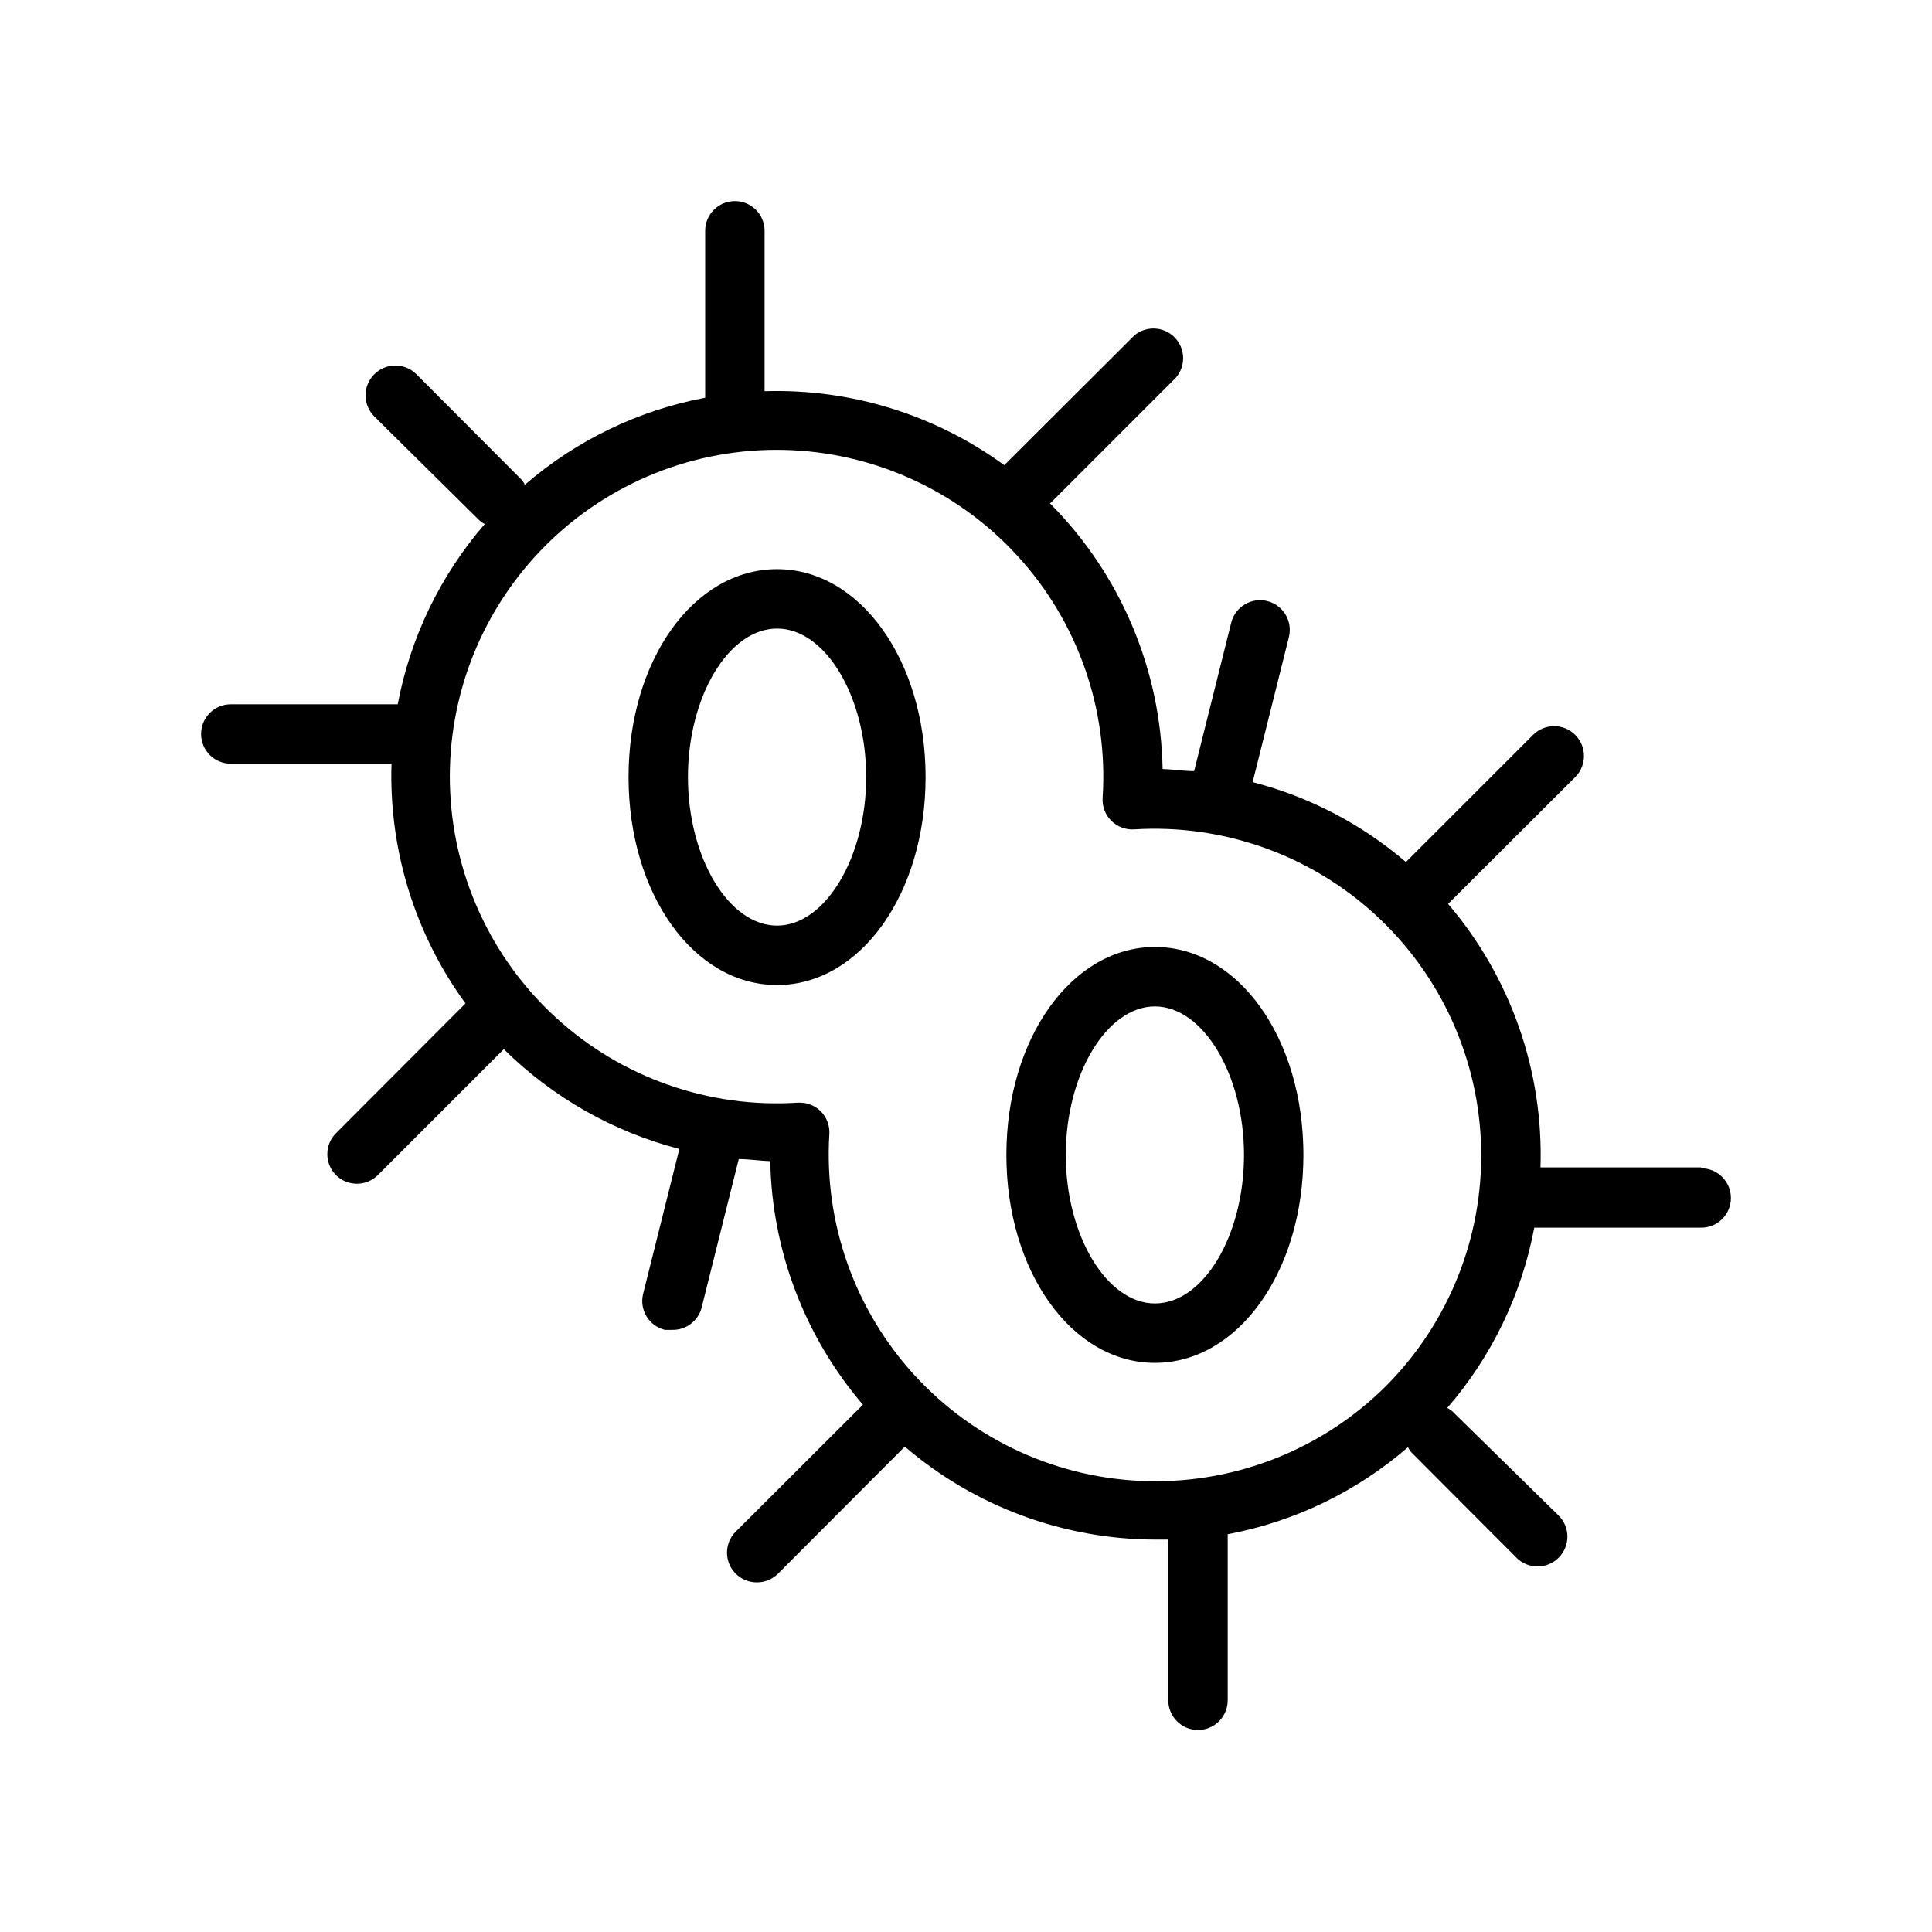
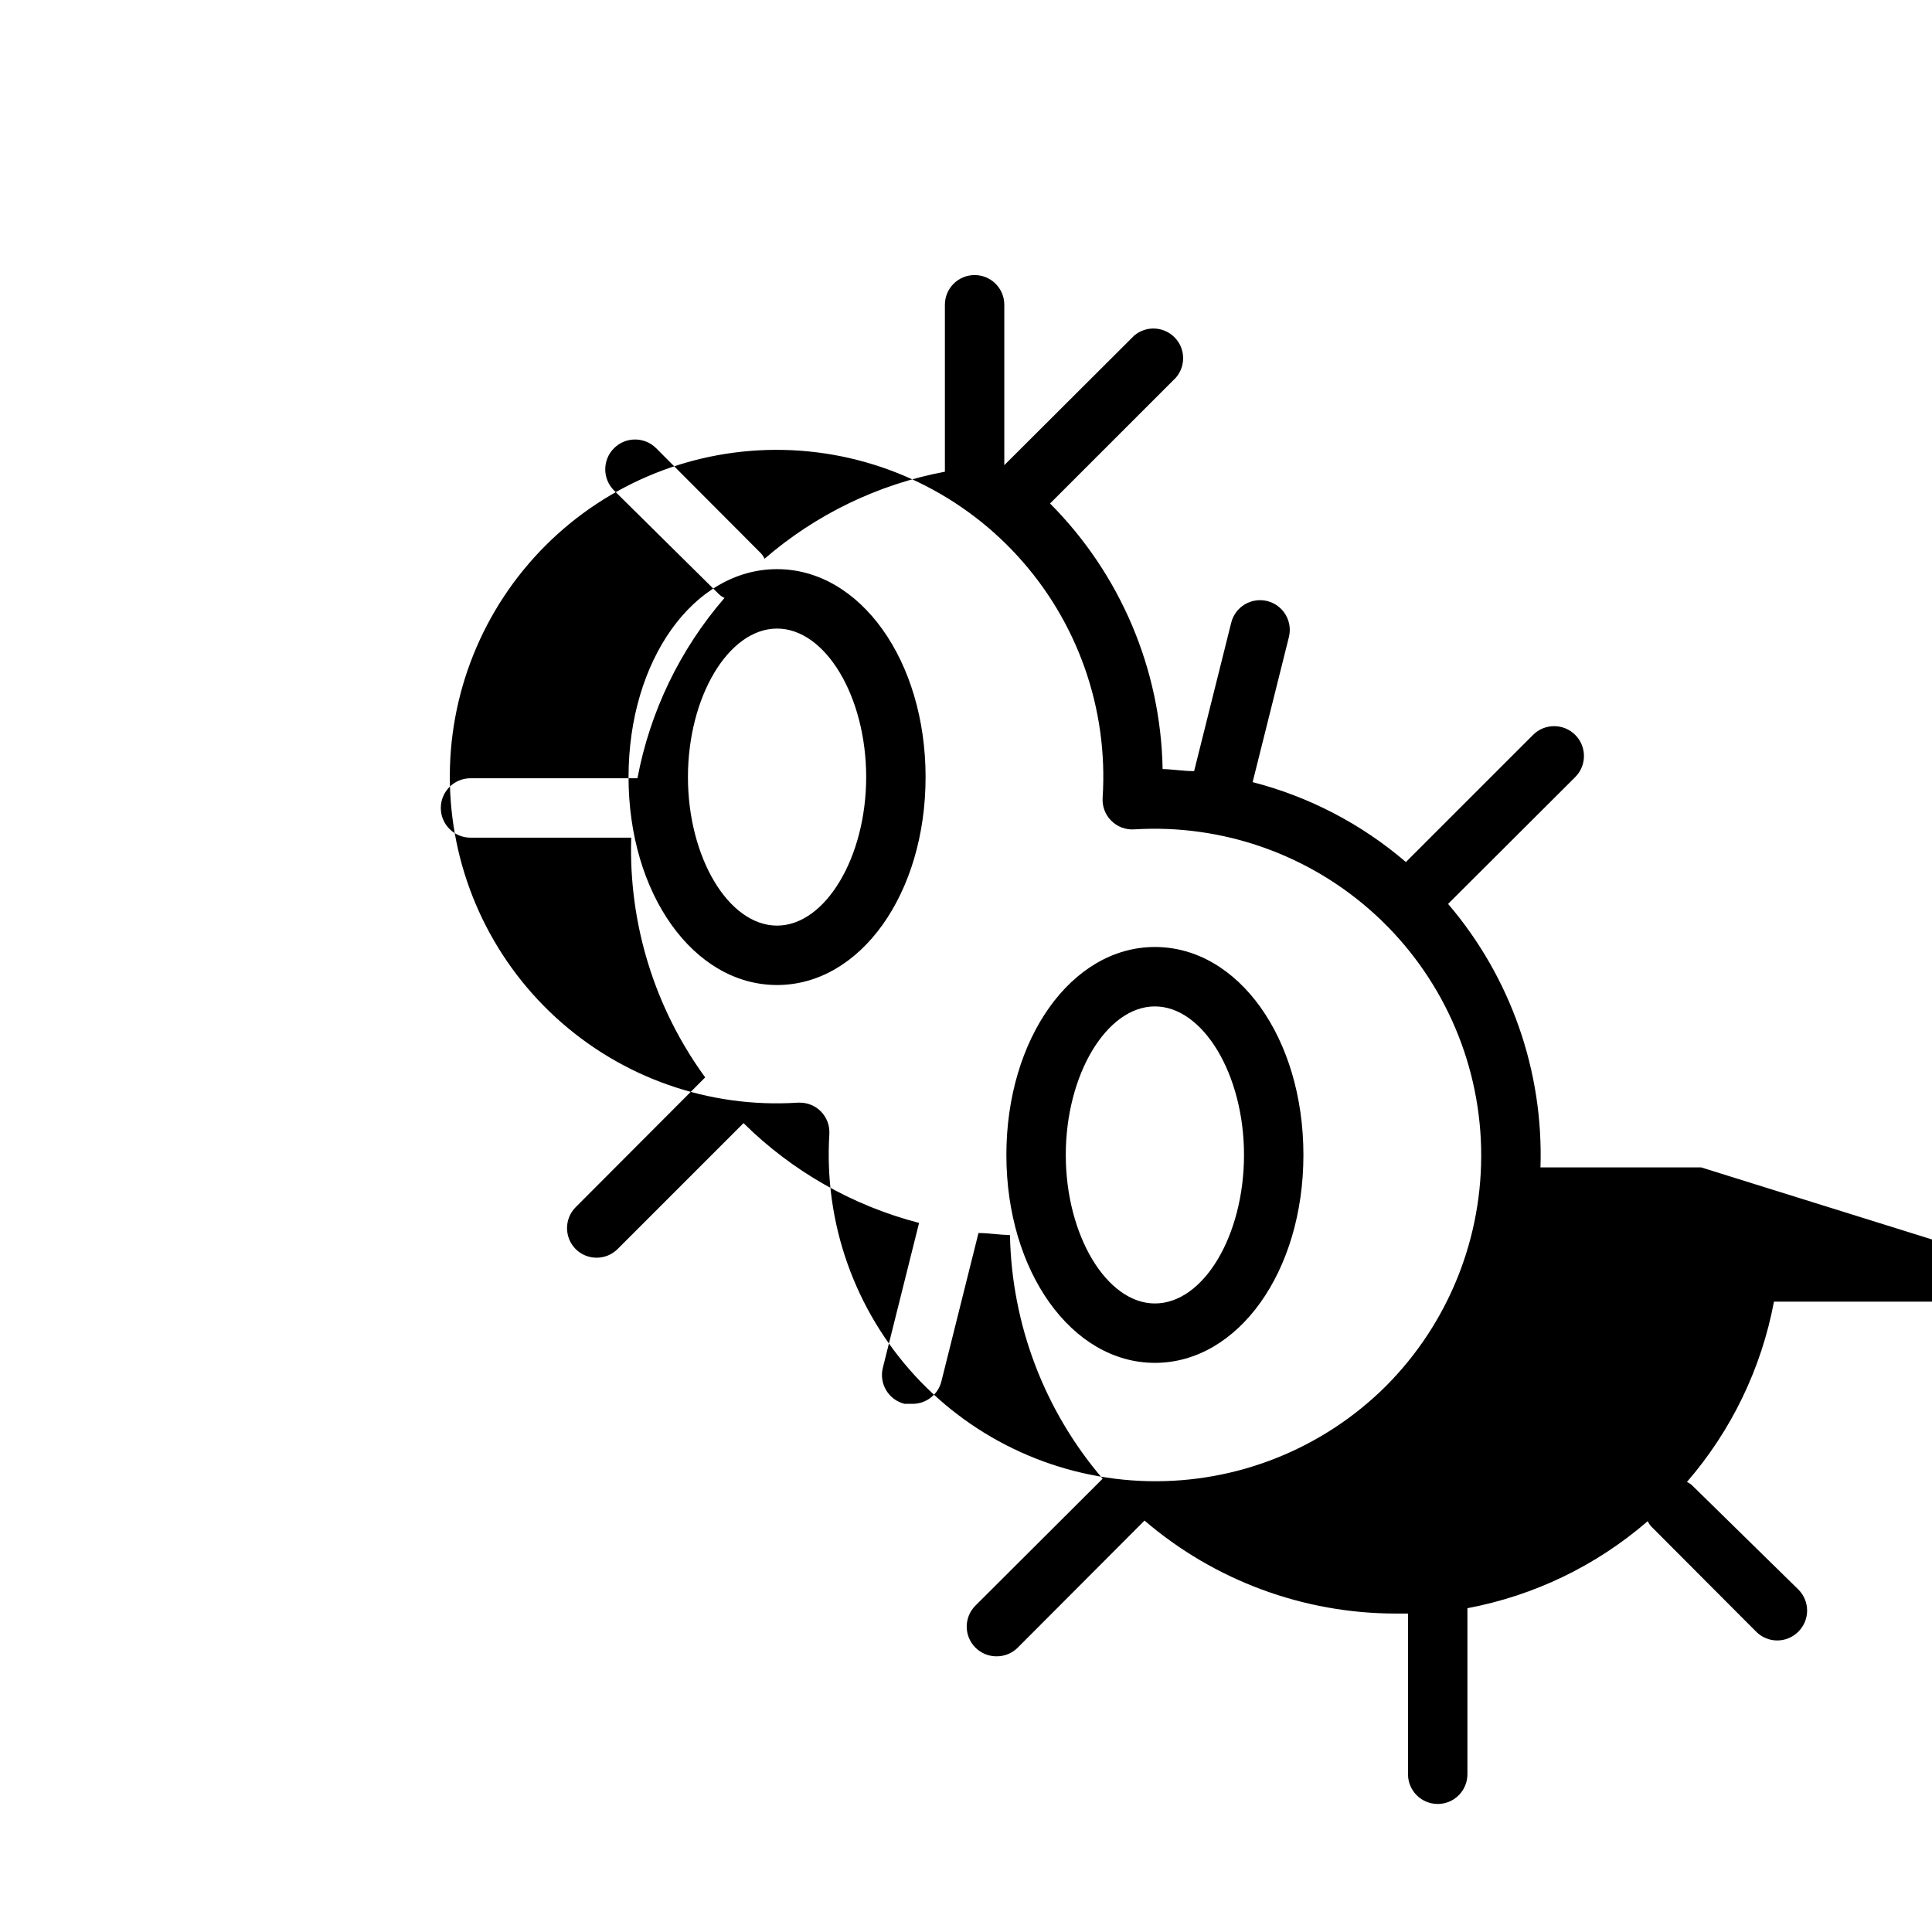
<svg xmlns="http://www.w3.org/2000/svg" fill="#000000" width="800px" height="800px" version="1.1" viewBox="144 144 512 512">
-   <path d="m349.93 294.83c-22.121 0-39.359 24.168-39.359 55.105s17.238 55.105 39.359 55.105 39.359-24.246 39.359-55.105-17.32-55.105-39.359-55.105zm0 94.465c-12.832 0-23.617-18.027-23.617-39.359 0-21.332 10.785-39.359 23.617-39.359 12.832 0 23.617 18.027 23.617 39.359-0.004 21.332-10.867 39.359-23.617 39.359zm100.13 5.668c-22.043 0-39.359 24.246-39.359 55.105s17.32 55.105 39.359 55.105c22.043 0 39.359-24.168 39.359-55.105s-17.242-55.105-39.359-55.105zm0 94.465c-12.754 0-23.617-18.027-23.617-39.359 0-21.332 10.863-39.359 23.617-39.359s23.617 18.027 23.617 39.359c-0.004 21.332-10.707 39.359-23.617 39.359zm144.77-36.055h-42.59c0.836-25.516-7.898-50.418-24.48-69.824l33.691-33.613c3.086-3.09 3.086-8.094 0-11.18-3.086-3.086-8.09-3.086-11.176 0l-33.695 33.691c-11.742-10.07-25.637-17.316-40.617-21.176l9.605-38.414h-0.004c1.066-4.219-1.488-8.5-5.707-9.566-4.215-1.062-8.5 1.492-9.562 5.707l-9.84 39.359c-2.754 0-5.512-0.473-8.344-0.551l-0.004 0.004c-0.48-26.434-11.172-51.652-29.832-70.379l33.379-33.379-0.004 0.004c2.676-3.125 2.496-7.781-0.41-10.688-2.91-2.906-7.566-3.086-10.688-0.414l-34.402 34.32v0.004c-18.402-13.422-40.758-20.32-63.527-19.602v-42.512c0-4.348-3.523-7.871-7.871-7.871s-7.871 3.523-7.871 7.871v44.242c-17.688 3.328-34.176 11.289-47.785 23.066-0.238-0.52-0.559-0.996-0.941-1.418l-27.789-27.867c-3.09-3.086-8.094-3.086-11.18 0s-3.086 8.09 0 11.18l27.867 27.551c0.422 0.387 0.898 0.703 1.418 0.945-11.777 13.609-19.738 30.098-23.066 47.781h-44.242c-4.348 0-7.871 3.527-7.871 7.875 0 4.348 3.523 7.871 7.871 7.871h42.59c-0.719 22.766 6.18 45.121 19.602 63.527l-34.32 34.402-0.004-0.004c-3.051 3.07-3.051 8.031 0 11.102 3.07 3.051 8.031 3.051 11.102 0l33.379-33.379c12.902 12.766 28.953 21.891 46.523 26.449l-9.605 38.414v0.004c-1.039 4.215 1.531 8.477 5.746 9.523h1.891c3.68 0.117 6.953-2.336 7.871-5.902l9.84-39.359c2.754 0 5.512 0.473 8.344 0.551 0.461 23.711 9.141 46.527 24.562 64.551l-33.691 33.613c-1.492 1.477-2.332 3.488-2.332 5.59 0 2.098 0.84 4.109 2.332 5.586 1.484 1.477 3.496 2.297 5.586 2.285 2.094 0.012 4.106-0.809 5.59-2.285l33.613-33.691c18.527 15.883 42.117 24.621 66.52 24.641h3.305v42.586c0 4.348 3.527 7.875 7.875 7.875 4.348 0 7.871-3.527 7.871-7.875v-44.004c17.688-3.328 34.176-11.285 47.781-23.066 0.242 0.52 0.562 0.996 0.945 1.418l27.789 27.867c1.477 1.492 3.488 2.328 5.59 2.328 2.098 0 4.109-0.836 5.59-2.328 1.488-1.477 2.328-3.488 2.328-5.59 0-2.098-0.84-4.109-2.328-5.586l-28.105-27.555c-0.422-0.383-0.898-0.703-1.418-0.945 11.781-13.605 19.738-30.094 23.066-47.781h44.242c4.348 0 7.871-3.523 7.871-7.871 0-4.348-3.523-7.875-7.871-7.875zm-83.523 57.938c-16.699 16.629-39.457 25.734-63.02 25.211-23.562-0.523-45.895-10.629-61.84-27.984-15.945-17.355-24.129-40.457-22.66-63.98 0.141-2.254-0.688-4.461-2.285-6.062-1.484-1.473-3.496-2.293-5.59-2.281h-0.473c-23.566 1.539-46.742-6.617-64.152-22.578-17.41-15.957-27.547-38.336-28.059-61.949-0.516-23.613 8.641-46.41 25.34-63.113 16.703-16.699 39.5-25.855 63.113-25.34 23.613 0.512 45.992 10.648 61.949 28.059 15.961 17.41 24.117 40.586 22.578 64.152-0.141 2.254 0.691 4.461 2.289 6.055 1.598 1.598 3.801 2.43 6.055 2.293 23.523-1.469 46.625 6.715 63.98 22.66 17.355 15.945 27.461 38.277 27.984 61.84 0.523 23.562-8.582 46.32-25.211 63.02z" />
+   <path d="m349.93 294.83c-22.121 0-39.359 24.168-39.359 55.105s17.238 55.105 39.359 55.105 39.359-24.246 39.359-55.105-17.32-55.105-39.359-55.105zm0 94.465c-12.832 0-23.617-18.027-23.617-39.359 0-21.332 10.785-39.359 23.617-39.359 12.832 0 23.617 18.027 23.617 39.359-0.004 21.332-10.867 39.359-23.617 39.359zm100.13 5.668c-22.043 0-39.359 24.246-39.359 55.105s17.32 55.105 39.359 55.105c22.043 0 39.359-24.168 39.359-55.105s-17.242-55.105-39.359-55.105zm0 94.465c-12.754 0-23.617-18.027-23.617-39.359 0-21.332 10.863-39.359 23.617-39.359s23.617 18.027 23.617 39.359c-0.004 21.332-10.707 39.359-23.617 39.359zm144.77-36.055h-42.59c0.836-25.516-7.898-50.418-24.48-69.824l33.691-33.613c3.086-3.09 3.086-8.094 0-11.18-3.086-3.086-8.09-3.086-11.176 0l-33.695 33.691c-11.742-10.07-25.637-17.316-40.617-21.176l9.605-38.414h-0.004c1.066-4.219-1.488-8.5-5.707-9.566-4.215-1.062-8.5 1.492-9.562 5.707l-9.84 39.359c-2.754 0-5.512-0.473-8.344-0.551l-0.004 0.004c-0.48-26.434-11.172-51.652-29.832-70.379l33.379-33.379-0.004 0.004c2.676-3.125 2.496-7.781-0.41-10.688-2.91-2.906-7.566-3.086-10.688-0.414l-34.402 34.32v0.004v-42.512c0-4.348-3.523-7.871-7.871-7.871s-7.871 3.523-7.871 7.871v44.242c-17.688 3.328-34.176 11.289-47.785 23.066-0.238-0.52-0.559-0.996-0.941-1.418l-27.789-27.867c-3.09-3.086-8.094-3.086-11.18 0s-3.086 8.09 0 11.18l27.867 27.551c0.422 0.387 0.898 0.703 1.418 0.945-11.777 13.609-19.738 30.098-23.066 47.781h-44.242c-4.348 0-7.871 3.527-7.871 7.875 0 4.348 3.523 7.871 7.871 7.871h42.59c-0.719 22.766 6.18 45.121 19.602 63.527l-34.32 34.402-0.004-0.004c-3.051 3.07-3.051 8.031 0 11.102 3.07 3.051 8.031 3.051 11.102 0l33.379-33.379c12.902 12.766 28.953 21.891 46.523 26.449l-9.605 38.414v0.004c-1.039 4.215 1.531 8.477 5.746 9.523h1.891c3.68 0.117 6.953-2.336 7.871-5.902l9.84-39.359c2.754 0 5.512 0.473 8.344 0.551 0.461 23.711 9.141 46.527 24.562 64.551l-33.691 33.613c-1.492 1.477-2.332 3.488-2.332 5.59 0 2.098 0.84 4.109 2.332 5.586 1.484 1.477 3.496 2.297 5.586 2.285 2.094 0.012 4.106-0.809 5.59-2.285l33.613-33.691c18.527 15.883 42.117 24.621 66.52 24.641h3.305v42.586c0 4.348 3.527 7.875 7.875 7.875 4.348 0 7.871-3.527 7.871-7.875v-44.004c17.688-3.328 34.176-11.285 47.781-23.066 0.242 0.52 0.562 0.996 0.945 1.418l27.789 27.867c1.477 1.492 3.488 2.328 5.59 2.328 2.098 0 4.109-0.836 5.59-2.328 1.488-1.477 2.328-3.488 2.328-5.59 0-2.098-0.84-4.109-2.328-5.586l-28.105-27.555c-0.422-0.383-0.898-0.703-1.418-0.945 11.781-13.605 19.738-30.094 23.066-47.781h44.242c4.348 0 7.871-3.523 7.871-7.871 0-4.348-3.523-7.875-7.871-7.875zm-83.523 57.938c-16.699 16.629-39.457 25.734-63.02 25.211-23.562-0.523-45.895-10.629-61.84-27.984-15.945-17.355-24.129-40.457-22.66-63.98 0.141-2.254-0.688-4.461-2.285-6.062-1.484-1.473-3.496-2.293-5.59-2.281h-0.473c-23.566 1.539-46.742-6.617-64.152-22.578-17.41-15.957-27.547-38.336-28.059-61.949-0.516-23.613 8.641-46.41 25.34-63.113 16.703-16.699 39.5-25.855 63.113-25.34 23.613 0.512 45.992 10.648 61.949 28.059 15.961 17.41 24.117 40.586 22.578 64.152-0.141 2.254 0.691 4.461 2.289 6.055 1.598 1.598 3.801 2.43 6.055 2.293 23.523-1.469 46.625 6.715 63.98 22.66 17.355 15.945 27.461 38.277 27.984 61.84 0.523 23.562-8.582 46.32-25.211 63.02z" />
</svg>